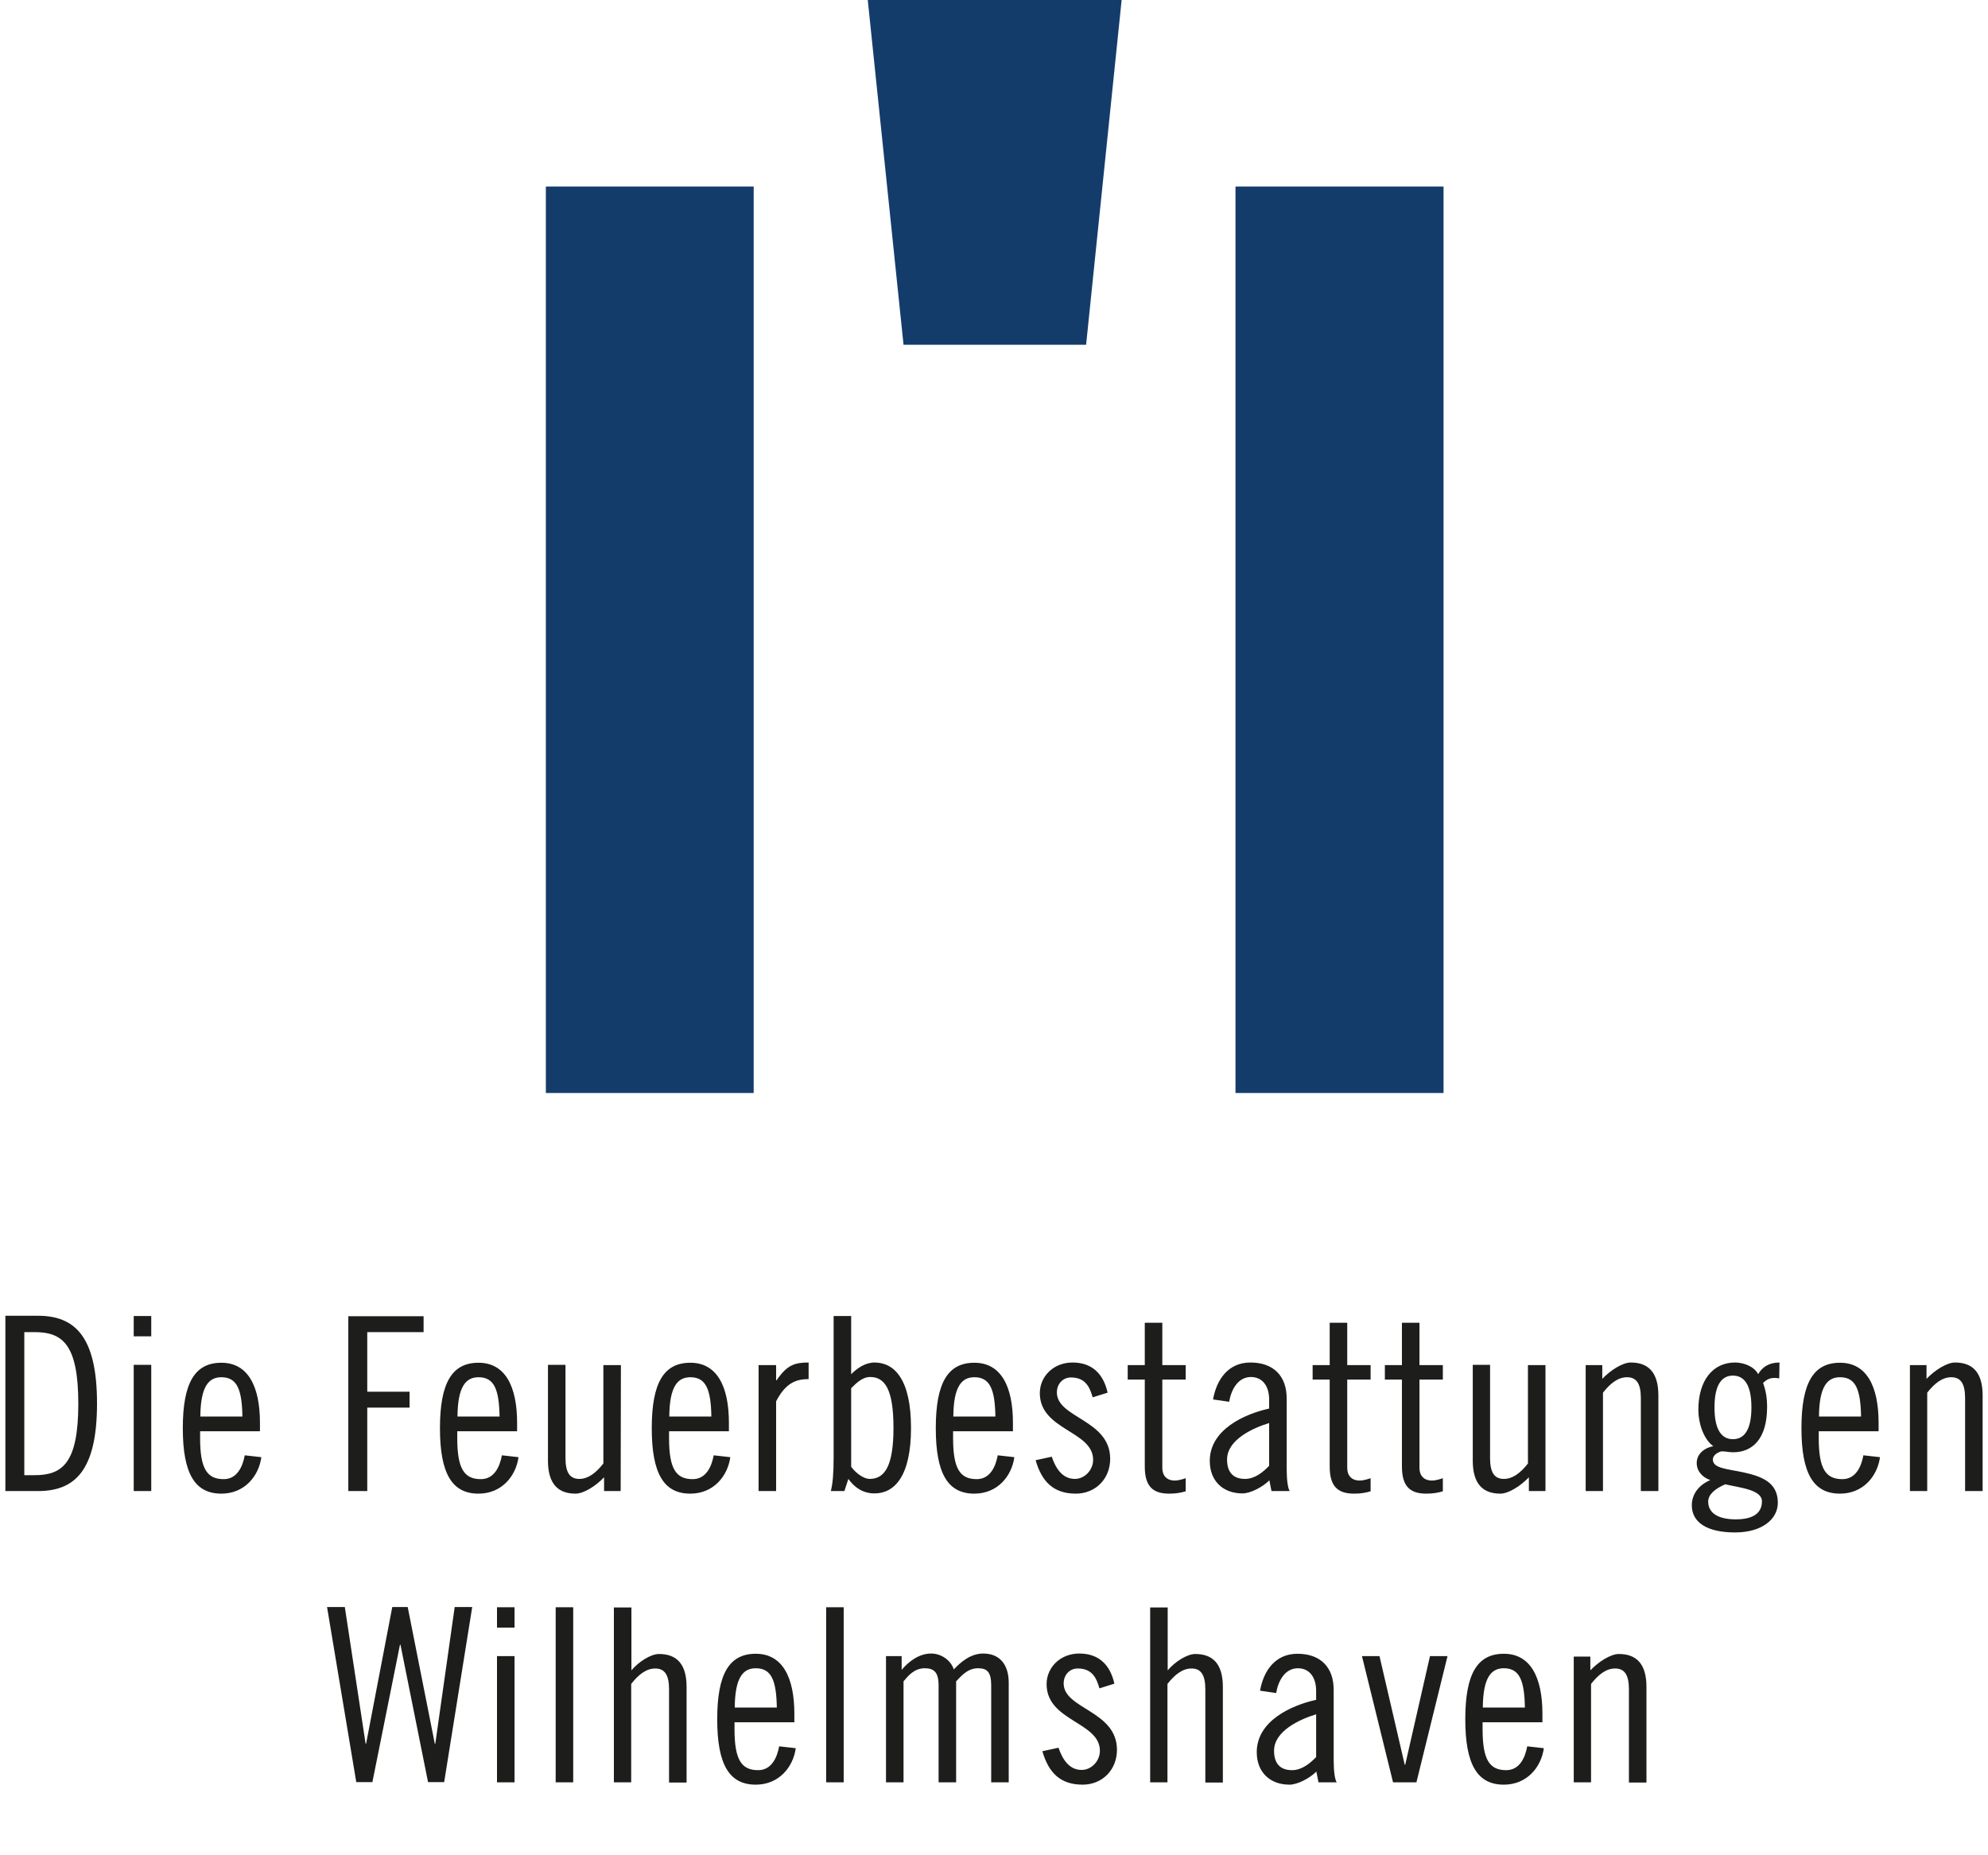
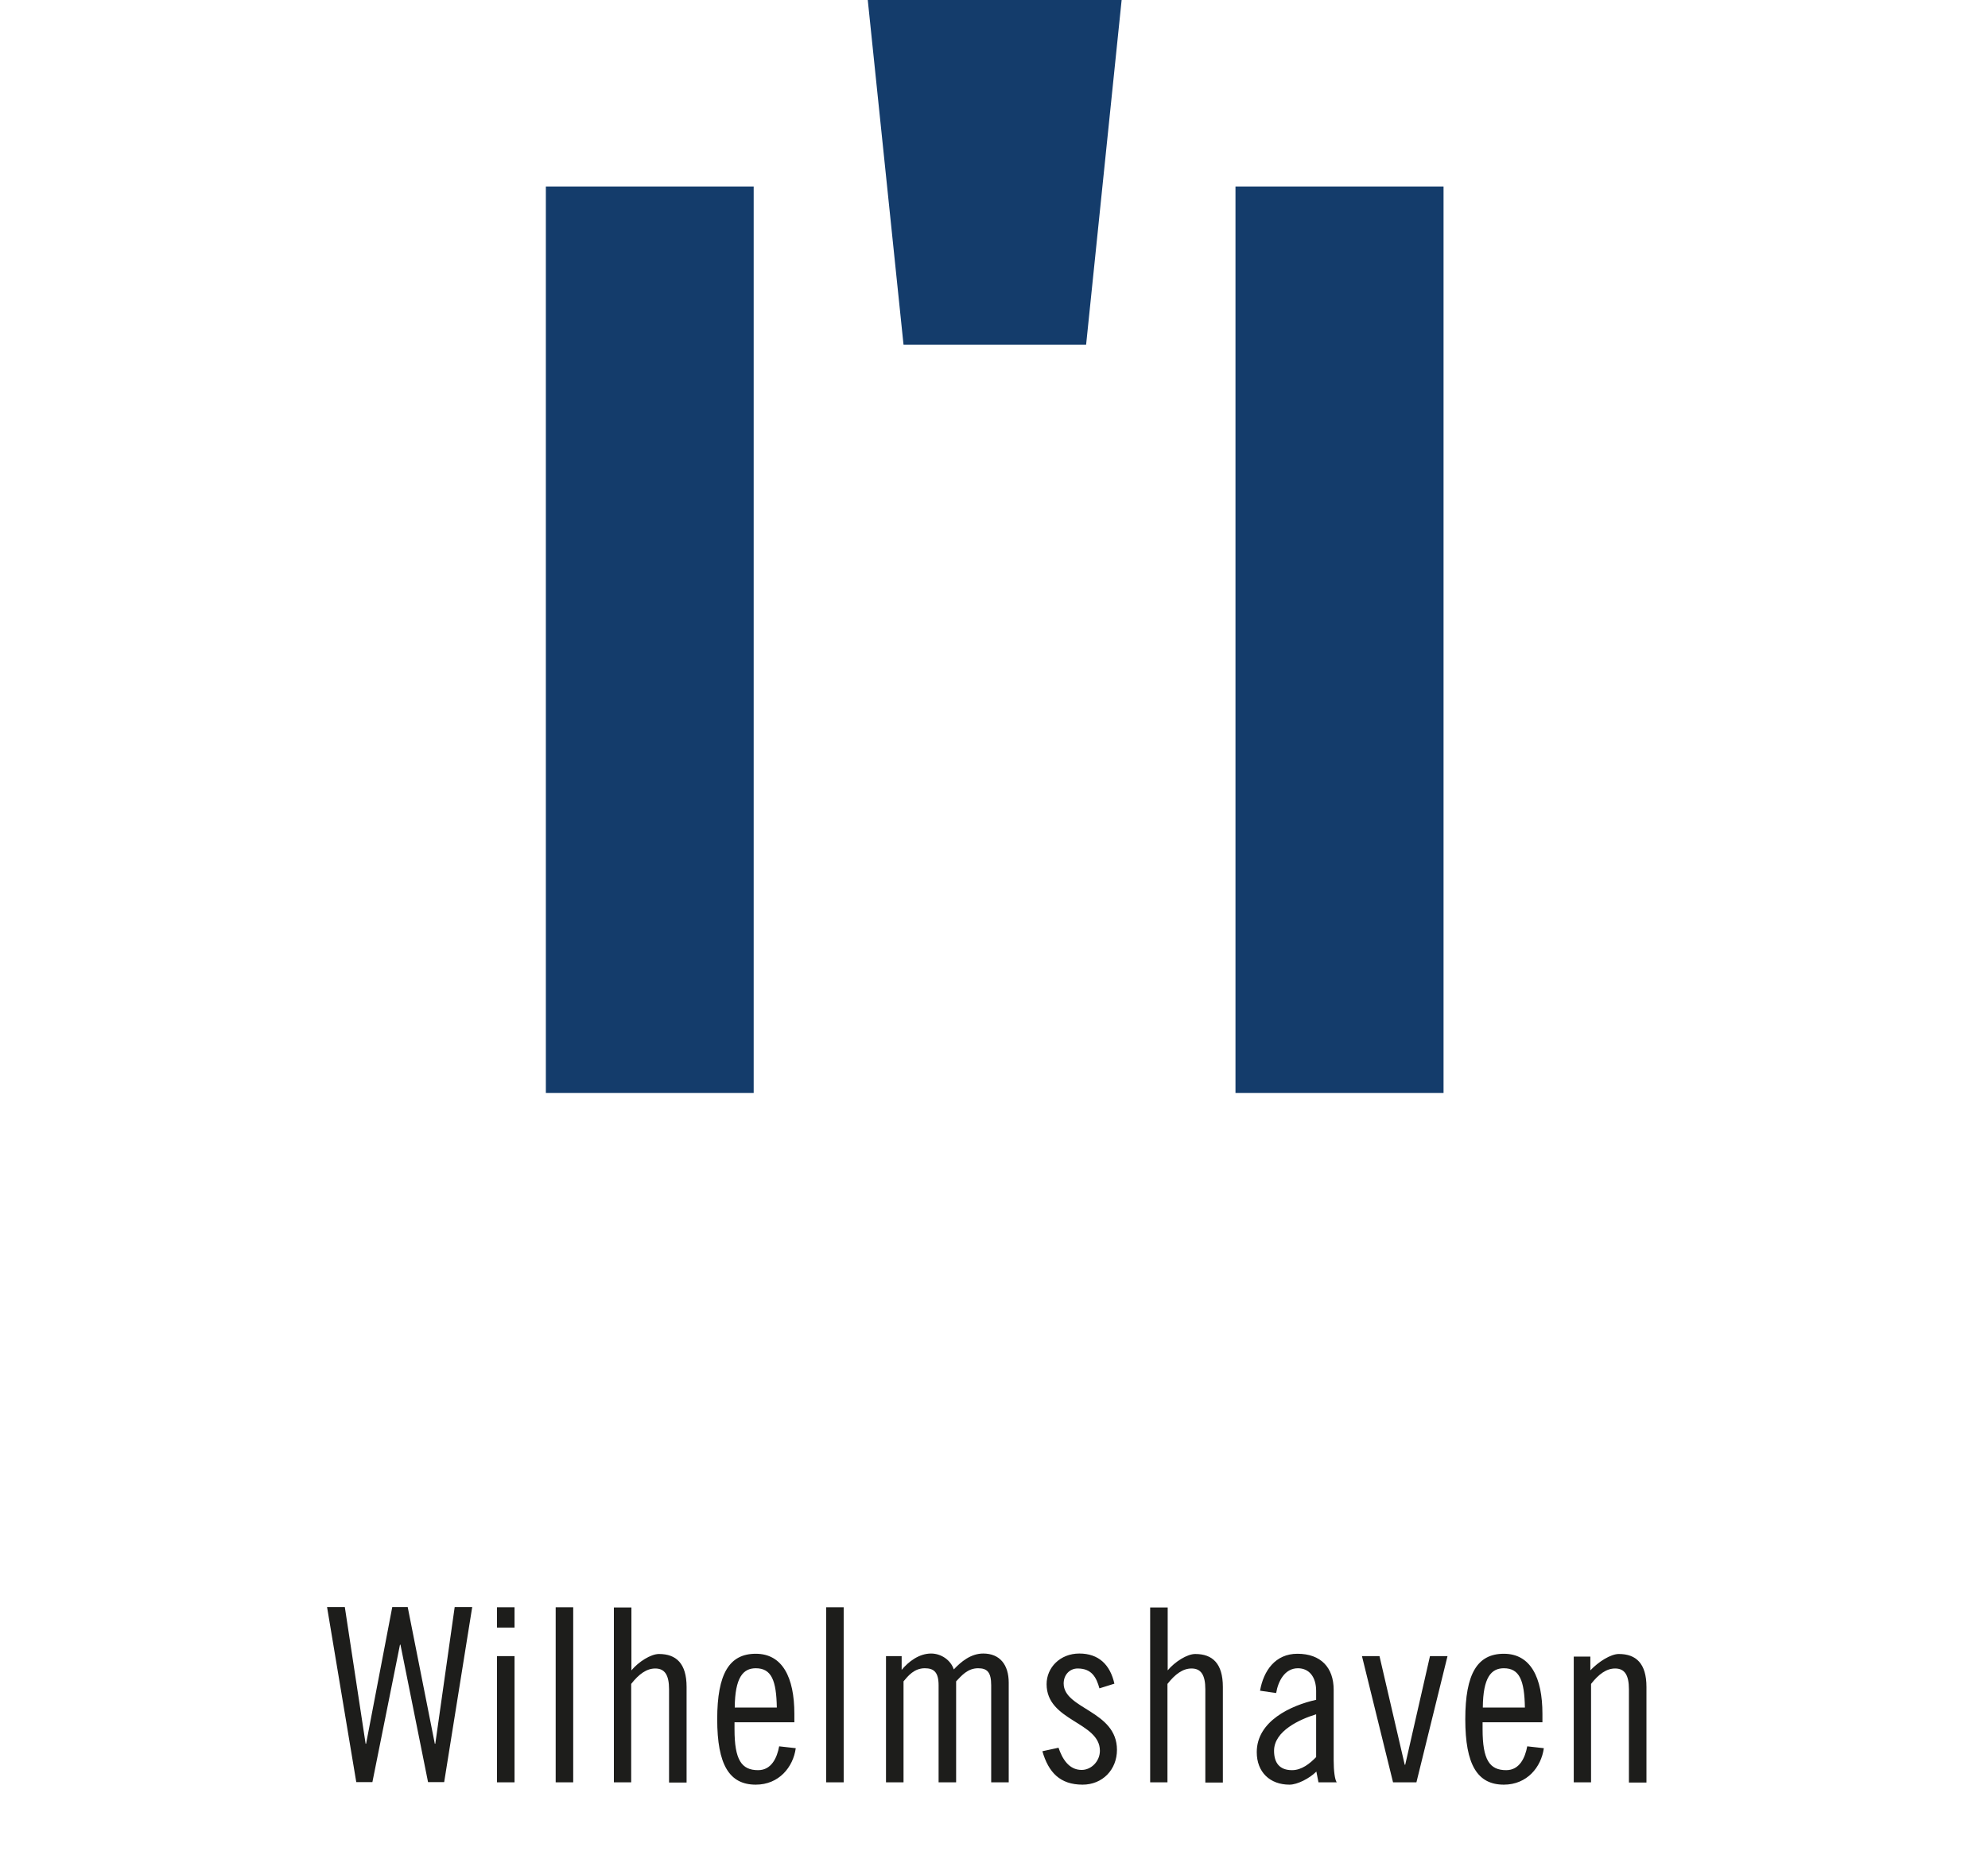
<svg xmlns="http://www.w3.org/2000/svg" version="1.1" id="Ebene_1" x="0px" y="0px" viewBox="0 0 850.4 793.7" style="enable-background:new 0 0 850.4 793.7;" xml:space="preserve">
  <style type="text/css">
	.st0{fill-rule:evenodd;clip-rule:evenodd;fill:#143C6B;}
	.st1{fill:#143C6B;}
	.st2{fill:#1D1D1B;}
</style>
  <rect x="528.5" y="79.8" class="st0" width="89" height="387.8" />
  <rect x="233.5" y="79.8" class="st0" width="88.9" height="387.8" />
  <polygon class="st1" points="371.2,0 386.5,147.5 464.6,147.5 479.8,0 " />
  <g>
    <path class="st2" d="M673.1,762.5h7.5v-42.1c3.3-4.2,6.6-6.6,10.3-6.6c4,0,5.9,2.7,5.9,8.9v39.9h7.5v-40.9c0-10-4.4-14.1-11.8-14.1   c-3.5,0-8.7,3.3-12.2,7v-5.9h-7.1v53.8H673.1z M659.8,736.7v-3.5c0-15.6-5.1-25.7-16.5-25.7c-11.3,0-16.5,8.5-16.5,28   s5.2,28,16.5,28c9.9,0,16-7.5,17.1-15.6l-7.1-0.8c-0.9,4.9-3.3,10.2-9,10.2c-7.1,0-10.1-4.4-10.1-17.5v-3h25.6V736.7z M634.3,730.5   c0.1-12.9,3.6-16.8,9-16.8c6.7,0,8.8,5.2,9,16.8H634.3z M582.6,708.5l13.3,54h10l13.3-54h-7.5L601.1,755h-0.2l-10.8-46.5H582.6z    M563,751.7c-2.7,2.8-6.2,5.6-10.3,5.6c-5.4,0-7.7-3.2-7.7-8.3c0-8.5,11.1-13.5,18-15.6V751.7z M545.9,724.3   c0.8-4.9,3.6-10.6,9.3-10.6c4.8,0,7.8,3.7,7.8,9.7v3.8c-10.8,2.4-25.4,9.1-25.4,22.4c0,8.5,5.6,13.9,14,13.9   c3.4,0,8.6-2.7,11.5-5.6l0.9,4.6h7.8c-0.8-1.2-1.3-4.8-1.3-9.5v-30.1c0-9.5-5.5-15.4-15.5-15.4c-9.5,0-14.5,7.3-16,15.8   L545.9,724.3z M491.9,762.5h7.5v-42.1c3.3-4.2,6.6-6.6,10.3-6.6c4,0,5.9,2.7,5.9,8.9v39.9h7.5v-40.9c0-10-4.4-14.1-11.8-14.1   c-3.5,0-8.7,3.3-11.8,7v-26.9H492v74.8H491.9z M476.7,720.3c-1.8-8.1-6.7-12.9-15-12.9c-8.2,0-14,6-14,13.1   c0,15.9,22.8,16.1,22.8,28.5c0,4.5-3.7,8.2-7.8,8.2c-5.5,0-8.3-4.8-9.9-9.5l-6.9,1.5c2.6,9,7.5,14.3,17.2,14.3   c8.5,0,14.7-6.4,14.7-14.9c0-16.8-22.8-17.4-22.8-28.4c0-3.6,2.5-6.4,6-6.4c6,0,8,3.8,9.3,8.5L476.7,720.3z M386.5,762.5v-43.2   c2-2.4,4.6-5.6,9.1-5.6c3.9,0,5.9,1.7,5.9,7.3v41.5h7.5v-43.2c2.3-2.4,4.9-5.6,9.4-5.6c3.9,0,5.6,1.7,5.6,7.3v41.5h7.5v-42.6   c0-7.7-3.8-12.5-10.9-12.5c-5.3,0-9.5,3.5-12.6,6.8c-1.3-4-5.4-6.8-9.7-6.8c-5.2,0-9.7,3.5-12.6,7v-5.9H379v54H386.5z M353.4,762.5   h7.5v-74.9h-7.5V762.5z M339.8,736.7v-3.5c0-15.6-5.1-25.7-16.5-25.7c-11.3,0-16.5,8.5-16.5,28s5.2,28,16.5,28   c9.9,0,16-7.5,17.1-15.6l-7.1-0.8c-0.9,4.9-3.3,10.2-9,10.2c-7.1,0-10.1-4.4-10.1-17.5v-3h25.6V736.7z M314.3,730.5   c0.1-12.9,3.6-16.8,9-16.8c6.7,0,8.8,5.2,9,16.8H314.3z M262.5,762.5h7.5v-42.1c3.3-4.2,6.6-6.6,10.3-6.6c4,0,5.9,2.7,5.9,8.9v39.9   h7.5v-40.9c0-10-4.4-14.1-11.8-14.1c-3.5,0-8.7,3.3-11.8,7v-26.9h-7.5v74.8H262.5z M237.7,762.5h7.5v-74.9h-7.5V762.5z    M212.6,696.3h7.5v-8.7h-7.5V696.3z M212.6,762.5h7.5v-54h-7.5V762.5z M139.9,687.5l12.5,74.9h6.9l11.8-58.8h0.2l11.8,58.8h6.9   l12-74.9h-7.5l-8.3,58.5H186l-11.6-58.5h-6.6L156.6,746h-0.2l-8.9-58.5H139.9z" />
-     <path class="st2" d="M816.9,637.9h7.5v-42.1c3.3-4.2,6.6-6.6,10.3-6.6c4,0,5.9,2.7,5.9,8.9v39.8h7.5V597c0-10-4.4-14.1-11.8-14.1   c-3.5,0-8.7,3.3-12.2,7V584H817v53.9H816.9z M803.6,612.2v-3.5c0-15.6-5.1-25.7-16.5-25.7c-11.3,0-16.5,8.5-16.5,28s5.2,28,16.5,28   c9.9,0,16-7.5,17.1-15.6l-7.1-0.8c-0.9,4.9-3.3,10.2-9,10.2c-7.1,0-10.1-4.4-10.1-17.5v-3h25.6V612.2z M778.1,606   c0.1-12.9,3.6-16.8,9-16.8c6.7,0,8.8,5.2,9,16.8H778.1z M761.2,582.9c-4.6,0-7.5,2.1-9.1,5c-1.8-3.4-6.3-5-9.9-5   c-9.4,0-15.7,7.5-15.7,20.3c0,5.6,2.2,12.5,6.4,15.5c-3.5,0.6-7.1,3.1-7.1,7.2c0,3.6,2.6,6.2,5.8,7.3c-4.9,2.1-7.9,6-7.9,10.8   c0,7.1,6.2,11.6,18.5,11.6c11.4,0,18.3-5.6,18.3-12.7c0-8.8-7-11.3-14.7-13c-7-1.5-13.1-1.7-13.1-5.5c0-2.1,2.5-3.2,3.7-3.5   c1.7,0,3.3,0.4,5,0.4c8.3,0,14.5-5.8,14.5-19.3c0-4.4-0.6-7.1-1.7-10.4c1.3-1.2,2.7-2.1,4.7-2.1c0.7,0,1.3,0,2.2,0.2L761.2,582.9   L761.2,582.9z M733.4,602.1c0-10.3,3.5-13.6,7.9-13.6s7.9,3.3,7.9,13.6s-3.5,13.6-7.9,13.6S733.4,612.4,733.4,602.1 M753.7,642.3   c0,4.4-2.9,7.7-11.2,7.7c-8.1,0-11.8-3.1-11.8-7.6c0-3,2.9-5.5,7.3-7.4C744.4,636.5,753.7,637.3,753.7,642.3 M678.2,637.9h7.5   v-42.1c3.3-4.2,6.6-6.6,10.3-6.6c4,0,5.9,2.7,5.9,8.9v39.8h7.5V597c0-10-4.4-14.1-11.8-14.1c-3.5,0-8.7,3.3-12.2,7V584h-7.1v53.9   H678.2z M661.1,584h-7.5v42.1c-3.3,4.2-6.6,6.6-10.3,6.6c-4,0-5.9-2.7-5.9-8.9v-39.9H630v41c0,10,4.4,14.1,11.8,14.1   c3.5,0,8.7-3.3,12.2-7v5.9h7.1V584z M592.4,590.2h7.3v37.2c0,8.3,3.3,11.6,10.4,11.6c3.1,0,5-0.4,7.1-1v-5.6c-1.2,0.4-3.1,1-4.6,1   c-3.7,0-5.4-2.3-5.4-5.4v-37.8h10V584h-10v-18.1h-7.5V584h-7.3V590.2z M561.5,590.2h7.3v37.2c0,8.3,3.3,11.6,10.4,11.6   c3.1,0,5-0.4,7.1-1v-5.6c-1.2,0.4-3.1,1-4.6,1c-3.7,0-5.4-2.3-5.4-5.4v-37.8h10V584h-10v-18.1h-7.5V584h-7.3V590.2z M542.9,627.1   c-2.7,2.8-6.2,5.6-10.3,5.6c-5.4,0-7.7-3.2-7.7-8.3c0-8.5,11.1-13.5,18-15.6V627.1z M525.8,599.7c0.8-4.9,3.6-10.6,9.3-10.6   c4.8,0,7.8,3.7,7.8,9.7v3.8c-10.8,2.4-25.4,9.1-25.4,22.4c0,8.5,5.6,13.9,14,13.9c3.4,0,8.6-2.7,11.5-5.6l0.9,4.6h7.8   c-0.8-1.2-1.3-4.8-1.3-9.5v-30.1c0-9.5-5.5-15.4-15.5-15.4c-9.5,0-14.5,7.3-16,15.8L525.8,599.7z M482.4,590.2h7.3v37.2   c0,8.3,3.3,11.6,10.4,11.6c3.1,0,5-0.4,7.1-1v-5.6c-1.2,0.4-3.1,1-4.6,1c-3.7,0-5.4-2.3-5.4-5.4v-37.8h10V584h-10v-18.1h-7.5V584   h-7.3V590.2z M473.8,595.8c-1.8-8.1-6.7-12.9-15-12.9c-8.2,0-14,6-14,13.1c0,15.9,22.8,16.1,22.8,28.5c0,4.5-3.7,8.2-7.8,8.2   c-5.5,0-8.3-4.8-9.9-9.5l-6.9,1.5c2.6,9,7.5,14.3,17.2,14.3c8.5,0,14.7-6.4,14.7-14.9c0-16.8-22.8-17.4-22.8-28.4   c0-3.6,2.5-6.4,6-6.4c6,0,8,3.8,9.3,8.5L473.8,595.8z M433.3,612.2v-3.5c0-15.6-5.1-25.7-16.5-25.7c-11.3,0-16.5,8.5-16.5,28   s5.2,28,16.5,28c9.9,0,16-7.5,17.1-15.6l-7.1-0.8c-0.9,4.9-3.3,10.2-9,10.2c-7.1,0-10.1-4.4-10.1-17.5v-3h25.6V612.2z M407.8,606   c0.1-12.9,3.6-16.8,9-16.8c6.7,0,8.8,5.2,9,16.8H407.8z M364.1,593.9c2.2-2.2,4.8-4.8,8.1-4.8c6.3,0,10,5.2,10,21.8   s-3.9,21.8-10.2,21.8c-2.3,0-5.6-2.1-7.9-5.2V593.9z M362.9,632.7c2.7,3.8,6.4,6.2,11.2,6.2c8.5,0,15.6-7.3,15.6-28   c0-20.8-7.1-28-15.6-28c-4,0-7.5,2.5-10,5V563h-7.5v60.4c0,7.1-0.4,11.4-1.2,14.5h5.8L362.9,632.7z M324.5,637.9h7.5v-38.4   c4-7.7,8.3-9.5,13.9-9.5v-7.1c-5.9,0-9.2,1-13.7,7.6H332V584h-7.5V637.9z M311.8,612.2v-3.5c0-15.6-5.1-25.7-16.5-25.7   c-11.3,0-16.5,8.5-16.5,28s5.2,28,16.5,28c9.9,0,16-7.5,17.1-15.6l-7.1-0.8c-0.9,4.9-3.3,10.2-9,10.2c-7.1,0-10.1-4.4-10.1-17.5v-3   h25.6V612.2z M286.3,606c0.1-12.9,3.6-16.8,9-16.8c6.7,0,8.8,5.2,9,16.8H286.3z M265.6,584h-7.5v42.1c-3.3,4.2-6.6,6.6-10.3,6.6   c-4,0-5.9-2.7-5.9-8.9v-39.9h-7.5v41c0,10,4.4,14.1,11.8,14.1c3.5,0,8.7-3.3,12.2-7v5.9h7.1L265.6,584L265.6,584z M221.2,612.2   v-3.5c0-15.6-5.1-25.7-16.5-25.7c-11.3,0-16.5,8.5-16.5,28s5.2,28,16.5,28c9.9,0,16-7.5,17.1-15.6l-7.1-0.8   c-0.9,4.9-3.3,10.2-9,10.2c-7.1,0-10.1-4.4-10.1-17.5v-3h25.6V612.2z M195.7,606c0.1-12.9,3.6-16.8,9-16.8c6.7,0,8.8,5.2,9,16.8   H195.7z M149,637.9h8.1v-35.7h18.1v-6.8h-18.1v-25.5h24.1v-6.8H149V637.9z M111.2,612.2v-3.5c0-15.6-5.1-25.7-16.5-25.7   c-11.3,0-16.5,8.5-16.5,28s5.2,28,16.5,28c9.9,0,16-7.5,17.1-15.6l-7.1-0.8c-0.9,4.9-3.3,10.2-9,10.2c-7.1,0-10.1-4.4-10.1-17.5v-3   h25.6V612.2z M85.7,606c0.1-12.9,3.6-16.8,9-16.8c6.7,0,8.8,5.2,9,16.8H85.7z M57.2,571.7h7.5V563h-7.5   C57.2,563,57.2,571.7,57.2,571.7z M57.2,637.9h7.5v-54h-7.5C57.2,583.9,57.2,637.9,57.2,637.9z M2.3,637.9h13.9   c15.8,0,25.3-8.7,25.3-37.5c0-28.7-9.5-37.5-25.3-37.5H2.3V637.9z M10.4,569.9h4.4c11.8,0,18.7,5,18.7,30.6s-6.9,30.6-18.7,30.6   h-4.4V569.9z" />
  </g>
</svg>